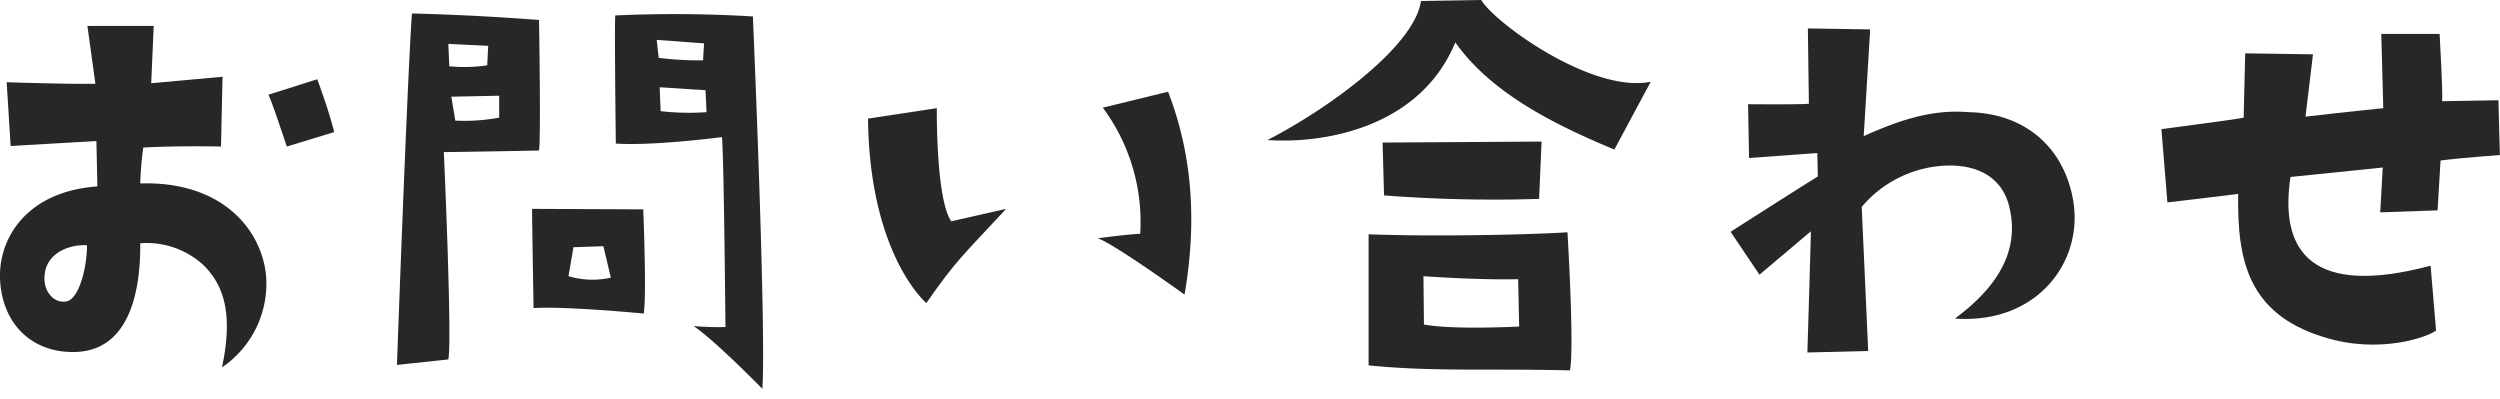
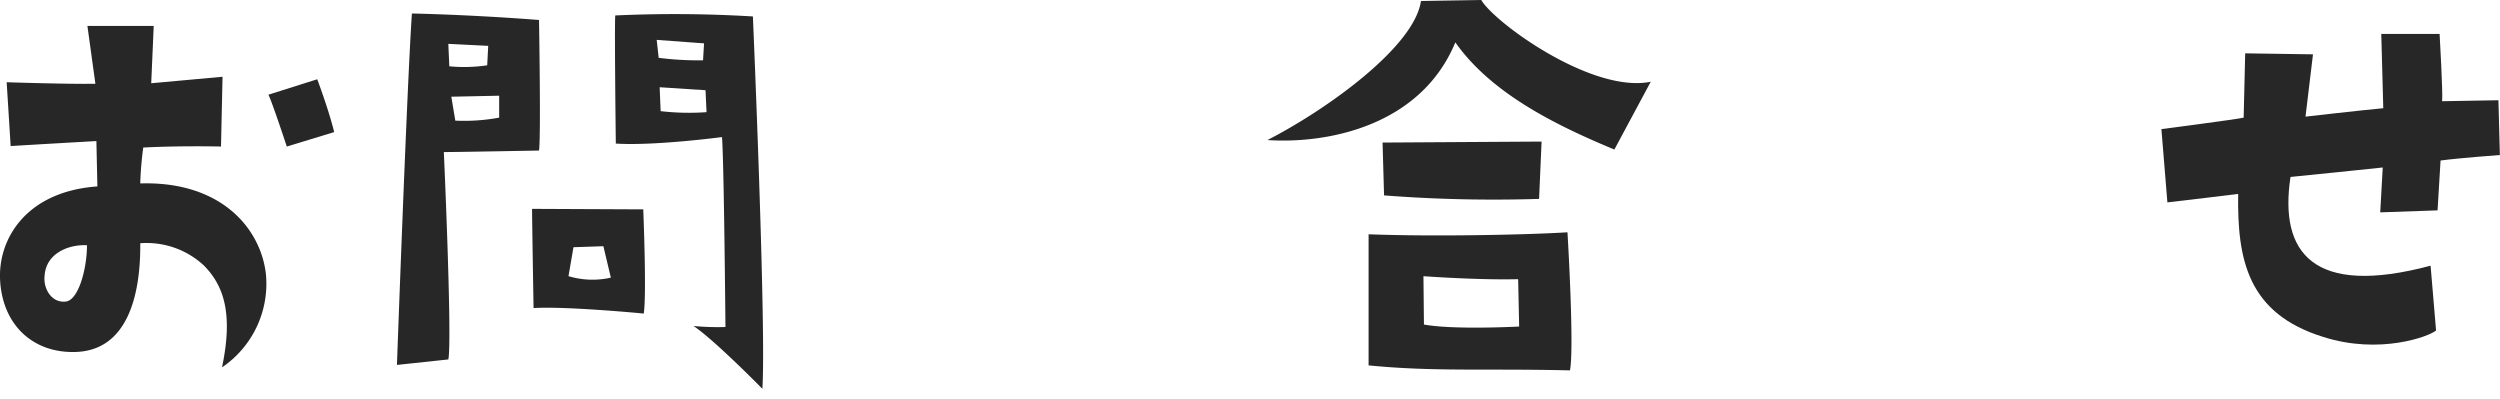
<svg xmlns="http://www.w3.org/2000/svg" width="326" height="52" viewBox="0 0 326 52">
  <g transform="translate(-854 -265)">
-     <rect width="326" height="52" transform="translate(854 265)" fill="none" />
    <path d="M12.7,24.31l-.13-5.915s-5.785.325-11.18.65l-.52-8.321s7.93.261,11.57.2L11.4,3.38h8.646l-.326,7.475,9.3-.846-.2,9.1s-5.134-.13-10.14.13a44.593,44.593,0,0,0-.39,4.681c10.465-.326,15.666,5.785,16.381,11.764a13.17,13.17,0,0,1-5.72,12.221c1.495-7.085.195-10.726-2.405-13.325a10.96,10.96,0,0,0-8.256-2.861c.065,6.7-1.625,13.846-8.255,14.171-5.59.26-9.62-3.381-10.01-9.166C-.363,31.2,3.408,24.961,12.7,24.31M8.543,39.326c1.69-.13,2.8-4.29,2.8-7.346-2.275-.13-5.33.976-5.525,3.966-.2,1.689.91,3.575,2.73,3.38M37.4,19.11s-1.95-5.915-2.4-6.761l6.37-2.014s1.495,3.964,2.21,6.89Z" transform="translate(853.999 265)" fill="#272727" />
    <path d="M70.293,19.63s-10.6.2-12.415.2c0,0,1.105,24.506.585,27.041l-6.7.715s1.3-36.206,1.95-45.826c0,0,7.346.13,16.576.845,0,0,.26,15.34,0,17.03M58.592,8.645a20.275,20.275,0,0,0,4.941-.13l.13-2.536-5.2-.259Zm6.5,3.835-6.24.13.52,3.12a25.038,25.038,0,0,0,5.72-.39Zm4.485,27.691s-.195-11.505-.195-12.936l14.5.066s.455,11.115.065,13.585c0,0-10.141-.975-14.366-.715m4.55-4.16a10.873,10.873,0,0,0,5.526.195l-.976-4.1-3.9.131ZM94.6,42.642S94.409,21,94.149,17.875c0,0-8.84,1.17-13.846.846,0,0-.194-16.121-.065-16.706a169.472,169.472,0,0,1,17.941.13S99.934,42.9,99.414,50.7c0,0-6.11-6.24-8.97-8.19a33.332,33.332,0,0,0,4.16.131m-8.71-35.1a41.079,41.079,0,0,0,5.785.325l.13-2.211L85.634,5.2Zm6.24,7.085L92,11.765l-5.98-.39.13,3.12a32.313,32.313,0,0,0,5.98.13" transform="translate(853.999 265)" fill="#272727" />
-     <path d="M113.192,15.469l8.97-1.364s-.129,11.9,1.886,14.755l7.149-1.625c-5.719,6.176-6.5,6.695-10.4,12.286,0,0-7.411-6.24-7.606-24.052m35.492,15.016a24.987,24.987,0,0,0-4.875-16.445l8.515-2.08c2.079,5.46,4.289,13.975,2.144,26.456,0,0-9.1-6.566-11.31-7.346,0,0,3.9-.52,5.526-.585" transform="translate(853.999 265)" fill="#272727" />
    <path d="M215.259,10.66l-4.745,8.84c-7.346-3.055-15.991-7.215-20.736-13.976C185.293,16.38,173.2,18.785,165.272,18.265,173.007,14.3,184.448,6.109,185.293.13L193.158,0c1.69,2.925,14.431,12.22,22.1,10.66M204.4,30.291s.91,15.015.325,18.006c-11.245-.261-17.68.194-26.26-.651V30.551c8.45.325,20.8.064,25.935-.26M180.482,25.48l-.195-6.89,20.736-.13-.325,7.475a186.923,186.923,0,0,1-20.216-.455m17.616,17.1-.13-6.175c-5.33.13-12.35-.39-12.35-.39l.064,6.305c3.9.715,12.416.26,12.416.26" transform="translate(853.999 265)" fill="#272727" />
-     <path d="M270.329,26.066c1.43,8-4.68,16.251-15.406,15.471,5.2-3.835,8.45-8.516,7.151-14.3-.716-3.445-3.316-5.655-7.866-5.655a15.169,15.169,0,0,0-11.44,5.4l.845,18.786-7.93.195s.39-12.611.455-15.8l-6.7,5.655-3.77-5.591s8.841-5.655,11.376-7.215l-.066-3.055-8.9.65-.13-7.02s7.021.065,7.93-.065l-.13-9.815,8.126.13-.845,13.91c4.68-2.08,8.84-3.51,13.65-3.12,7.28.129,12.416,4.485,13.651,11.44" transform="translate(853.999 265)" fill="#272727" />
    <path d="M325.984,20.215s-5.33.391-7.735.716l-.39,6.5-7.476.26.326-5.85s-6.826.715-12.026,1.234c-1.5,9.881,2.925,15.666,18.266,11.571l.715,8.45c-.91.78-7.346,3.185-14.691.846-9.88-3.056-11.245-10.076-11.115-18.657,0,0-7.931.976-9.23,1.106l-.781-9.556s10.011-1.3,10.726-1.495l.2-8.385,8.84.13-.975,8.125s7.345-.845,10.141-1.1l-.261-9.686h7.606s.455,7.93.324,8.775l7.346-.129Z" transform="translate(853.999 265)" fill="#272727" />
  </g>
</svg>